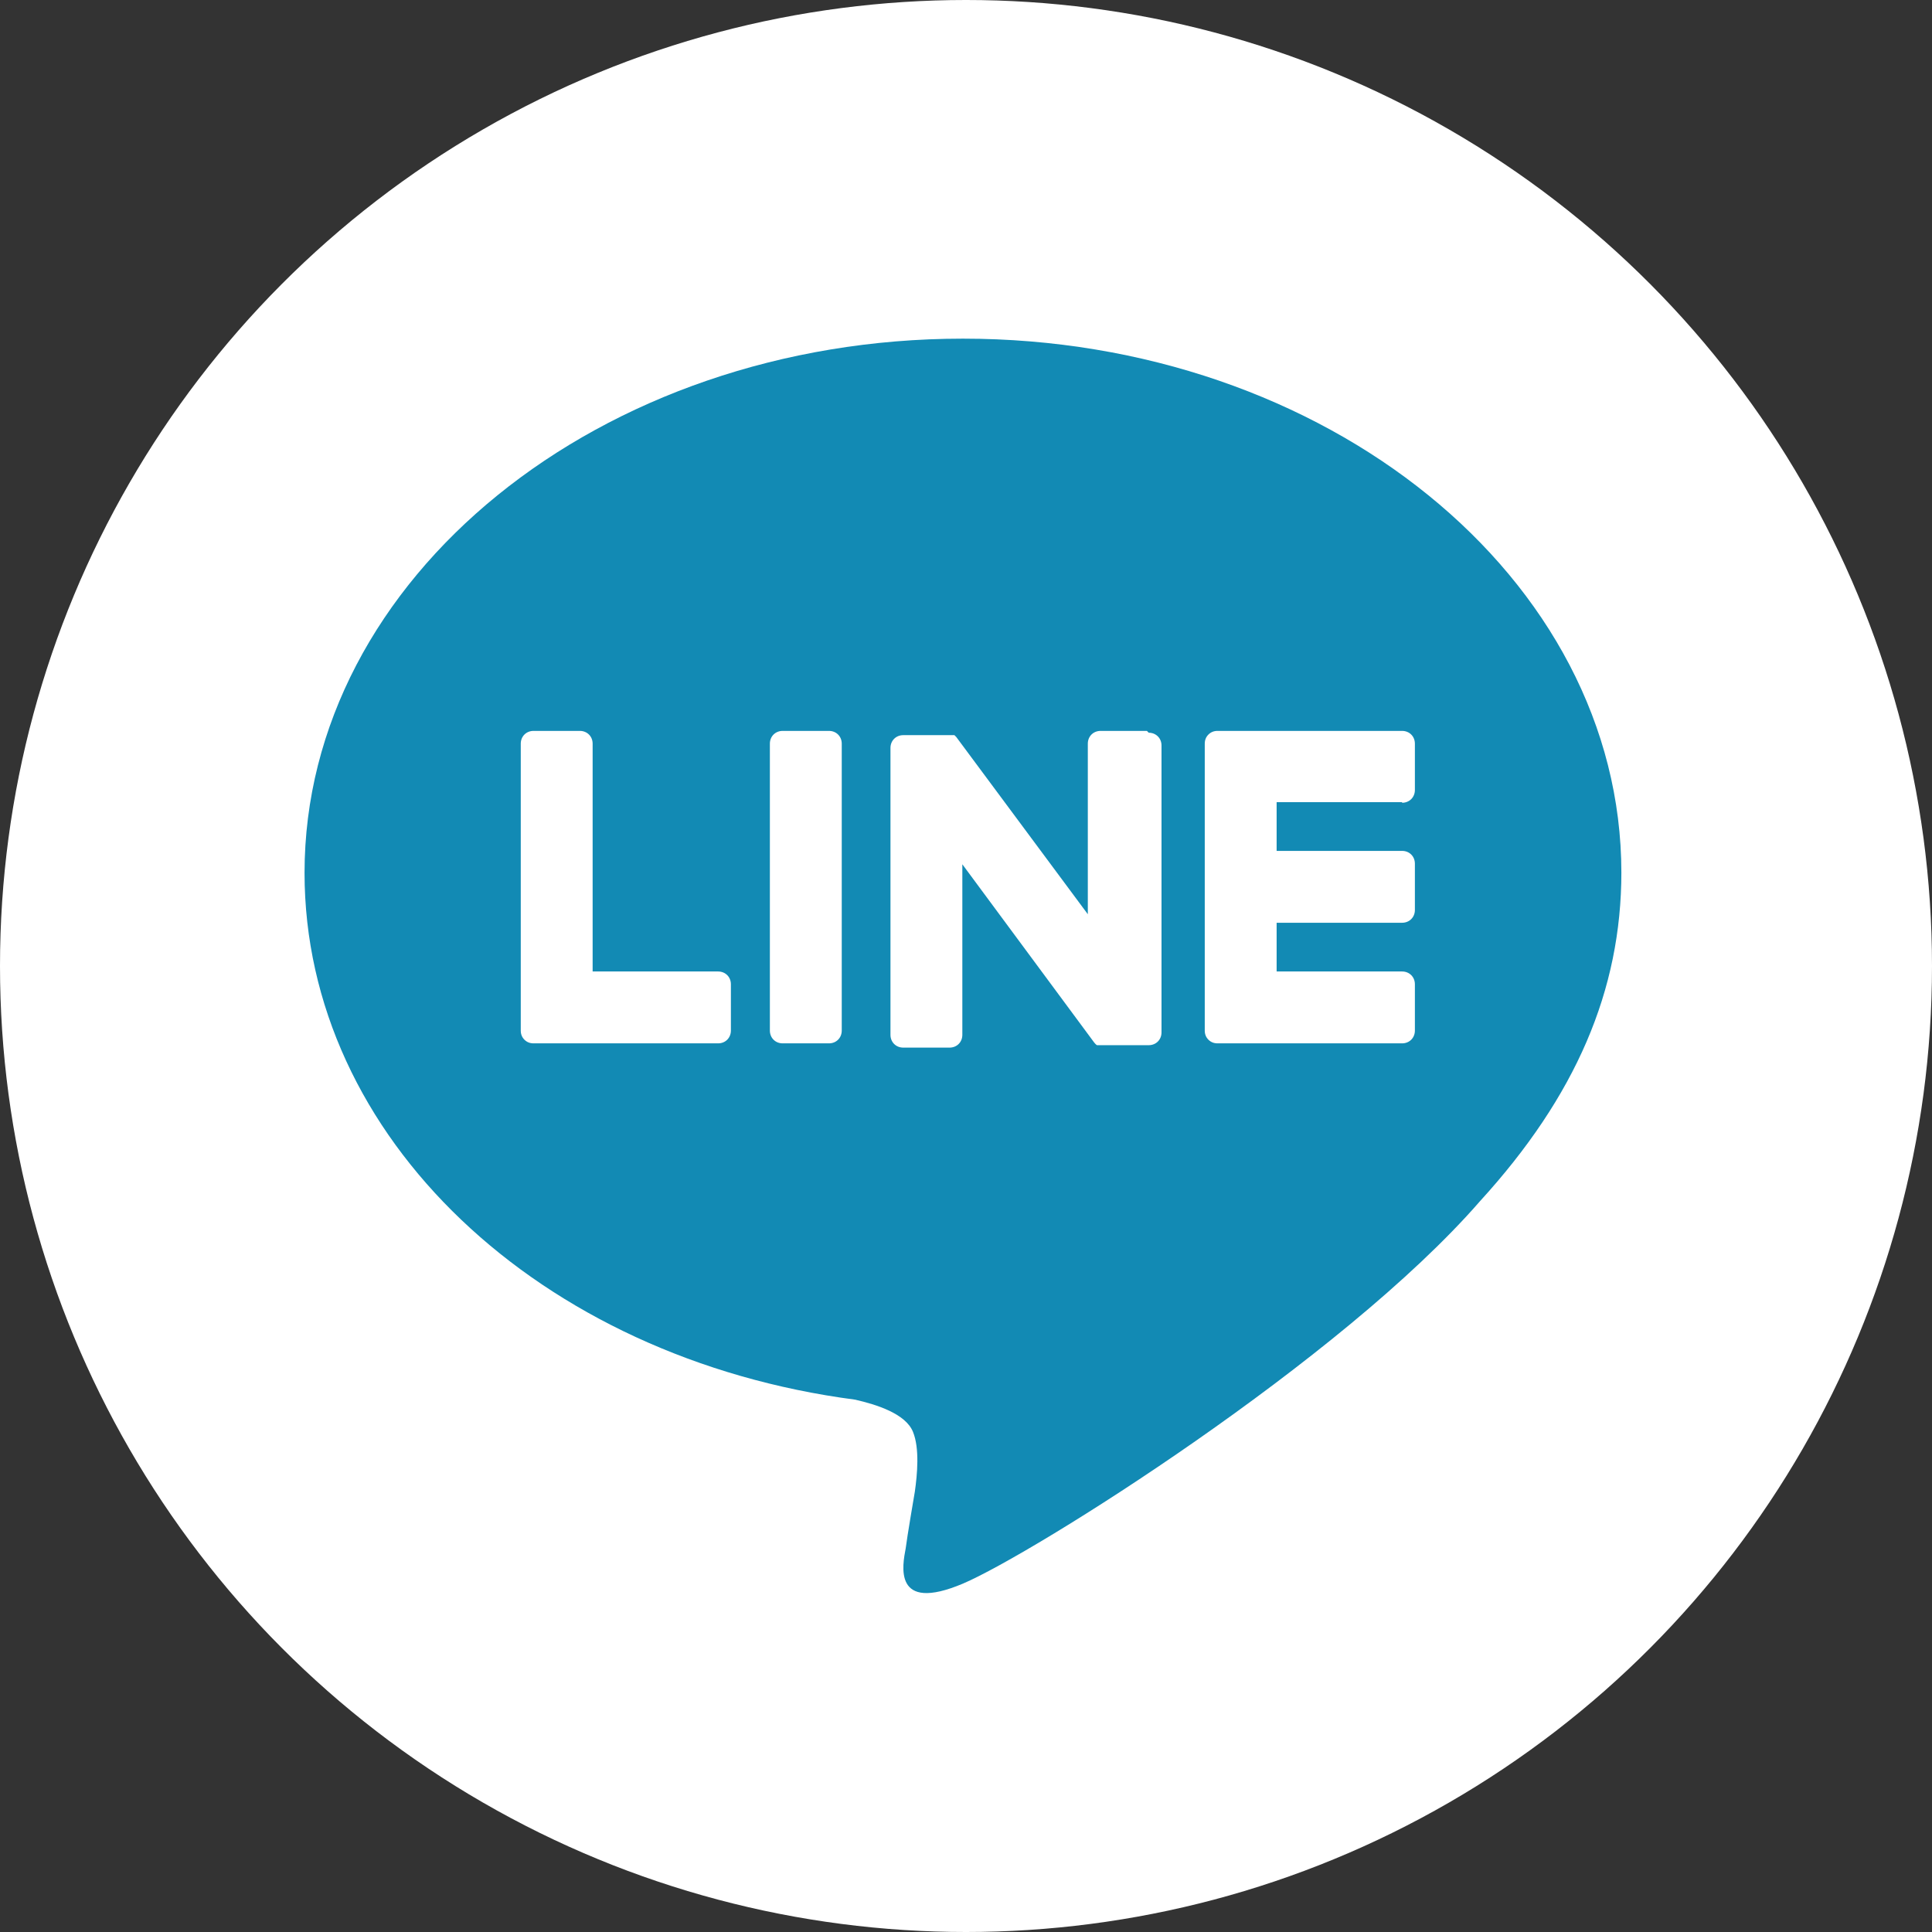
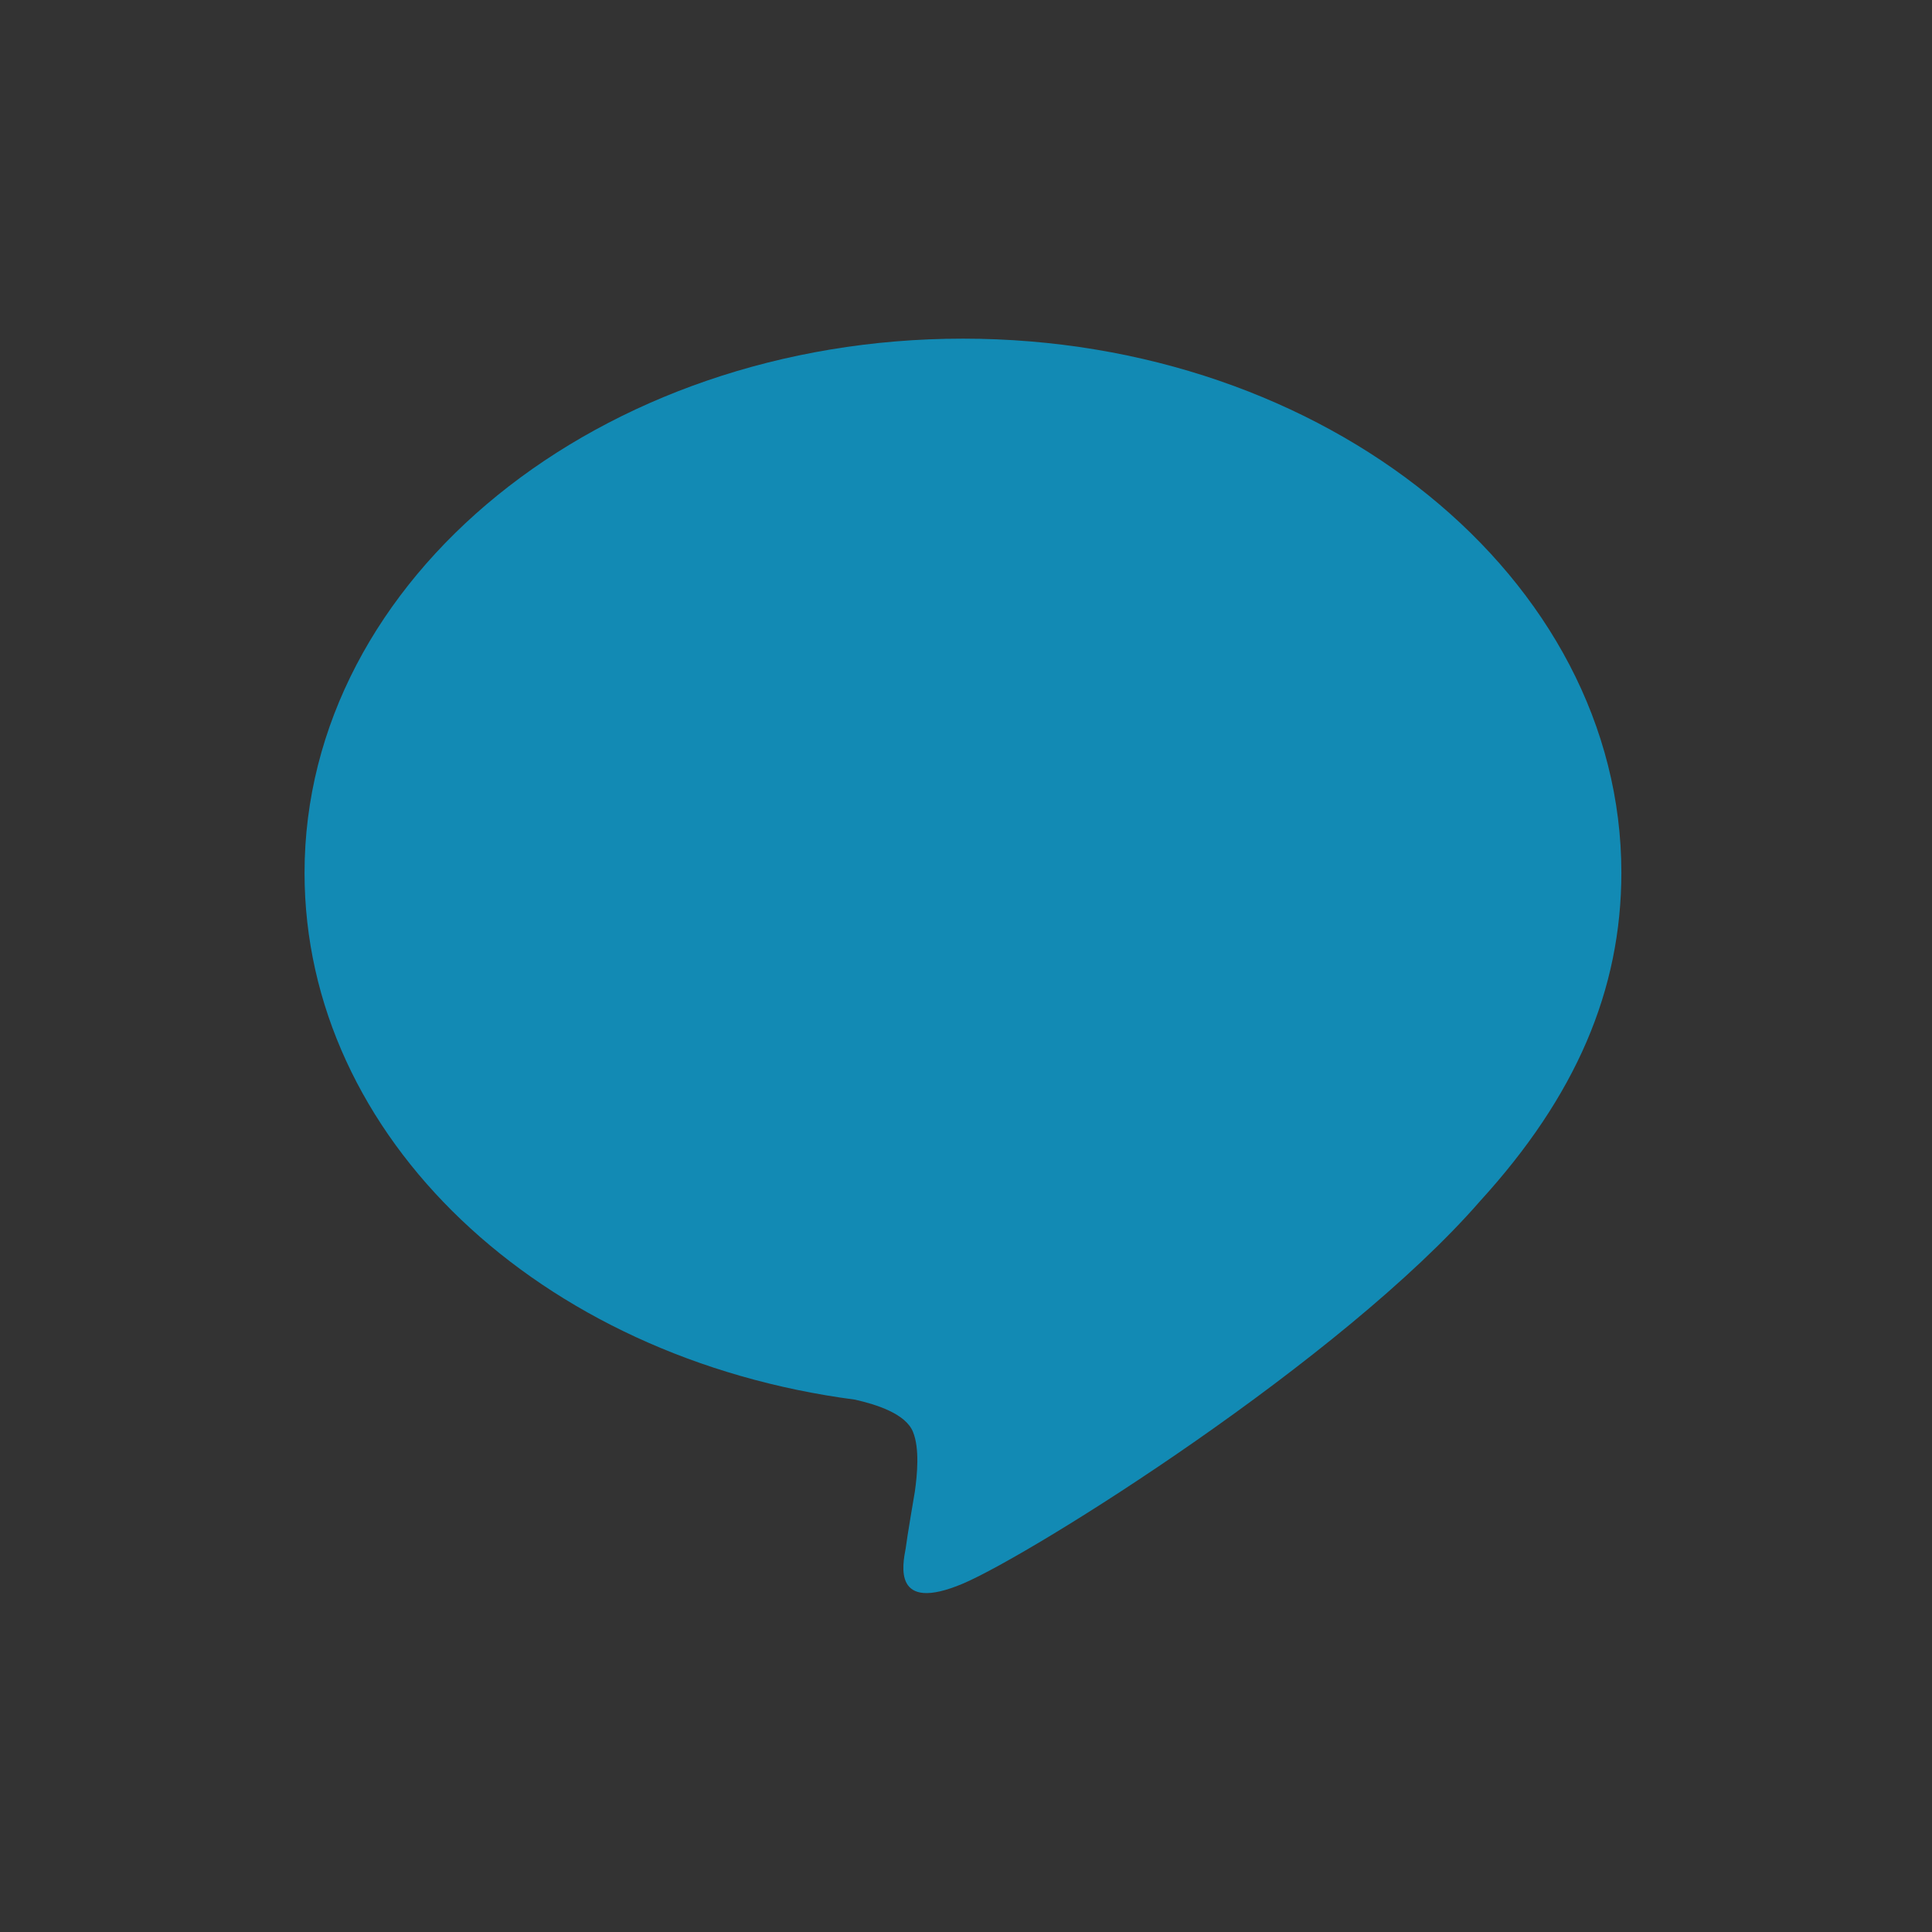
<svg xmlns="http://www.w3.org/2000/svg" id="Layer_2" data-name="Layer 2" viewBox="0 0 31.72 31.72">
  <rect x="0" y="0" width="31.72" height="31.72" fill="#333333" stroke="none" />
  <defs>
    <style>
      .cls-1 {
        fill: #128ab4;
      }

      .cls-1, .cls-2 {
        stroke-width: 0px;
      }

      .cls-2 {
        fill: #fff;
      }
    </style>
  </defs>
  <g id="_レイヤー_1" data-name="レイヤー 1">
    <g id="Line">
-       <circle class="cls-2" cx="15.86" cy="15.86" r="15.86" />
      <g id="FULL_COLOR_ICON" data-name="FULL COLOR ICON">
        <g id="TYPE_A" data-name="TYPE A">
          <g>
            <path class="cls-1" d="M26.62,14.33c0-4.84-4.85-8.77-10.81-8.77s-10.81,3.93-10.81,8.77c0,4.34,3.85,7.97,9.04,8.65.35.08.83.23.95.53.11.27.07.7.03.98,0,0-.13.76-.15.93-.05.27-.22,1.07.94.58,1.15-.49,6.22-3.67,8.49-6.28h0c1.57-1.72,2.32-3.46,2.32-5.4" />
            <g>
-               <path class="cls-2" d="M13.61,12h-.76c-.12,0-.21.09-.21.21v4.71c0,.12.09.21.21.21h.76c.12,0,.21-.09.21-.21v-4.71c0-.12-.09-.21-.21-.21" />
-               <path class="cls-2" d="M18.83,12h-.76c-.12,0-.21.09-.21.21v2.8l-2.16-2.91s-.01-.01-.02-.02c0,0,0,0,0,0,0,0,0,0-.01-.01,0,0,0,0,0,0,0,0,0,0-.01,0,0,0,0,0,0,0,0,0,0,0-.01,0,0,0,0,0,0,0,0,0,0,0-.01,0,0,0,0,0,0,0,0,0,0,0-.01,0,0,0,0,0,0,0,0,0,0,0-.01,0,0,0,0,0,0,0,0,0,0,0-.01,0,0,0,0,0,0,0,0,0,0,0-.01,0,0,0,0,0-.01,0,0,0,0,0,0,0h-.76c-.12,0-.21.09-.21.21v4.71c0,.12.09.21.21.21h.76c.12,0,.21-.09.21-.21v-2.8l2.16,2.92s.03.04.05.05c0,0,0,0,0,0,0,0,0,0,.01,0,0,0,0,0,0,0,0,0,0,0,.01,0,0,0,0,0,.01,0,0,0,0,0,0,0,0,0,0,0,.01,0,0,0,0,0,0,0,.02,0,.04,0,.05,0h.76c.12,0,.21-.09.21-.21v-4.71c0-.12-.09-.21-.21-.21" />
-               <path class="cls-2" d="M11.79,15.95h-2.06v-3.74c0-.12-.09-.21-.21-.21h-.76c-.12,0-.21.09-.21.21v4.71h0c0,.06.02.11.06.15,0,0,0,0,0,0,0,0,0,0,0,0,.04.04.09.06.15.06h3.03c.12,0,.21-.09.21-.21v-.76c0-.12-.09-.21-.21-.21" />
-               <path class="cls-2" d="M23.02,13.18c.12,0,.21-.09.21-.21v-.76c0-.12-.09-.21-.21-.21h-3.03c-.06,0-.11.02-.15.06,0,0,0,0,0,0,0,0,0,0,0,0-.04.04-.06.09-.06.15h0v4.71h0c0,.06.02.11.06.15,0,0,0,0,0,0,0,0,0,0,0,0,.04.04.09.06.15.06h3.03c.12,0,.21-.09.21-.21v-.76c0-.12-.09-.21-.21-.21h-2.06v-.8h2.06c.12,0,.21-.09.21-.21v-.76c0-.12-.09-.21-.21-.21h-2.06v-.8h2.06Z" />
-             </g>
+               </g>
          </g>
        </g>
      </g>
    </g>
  </g>
</svg>